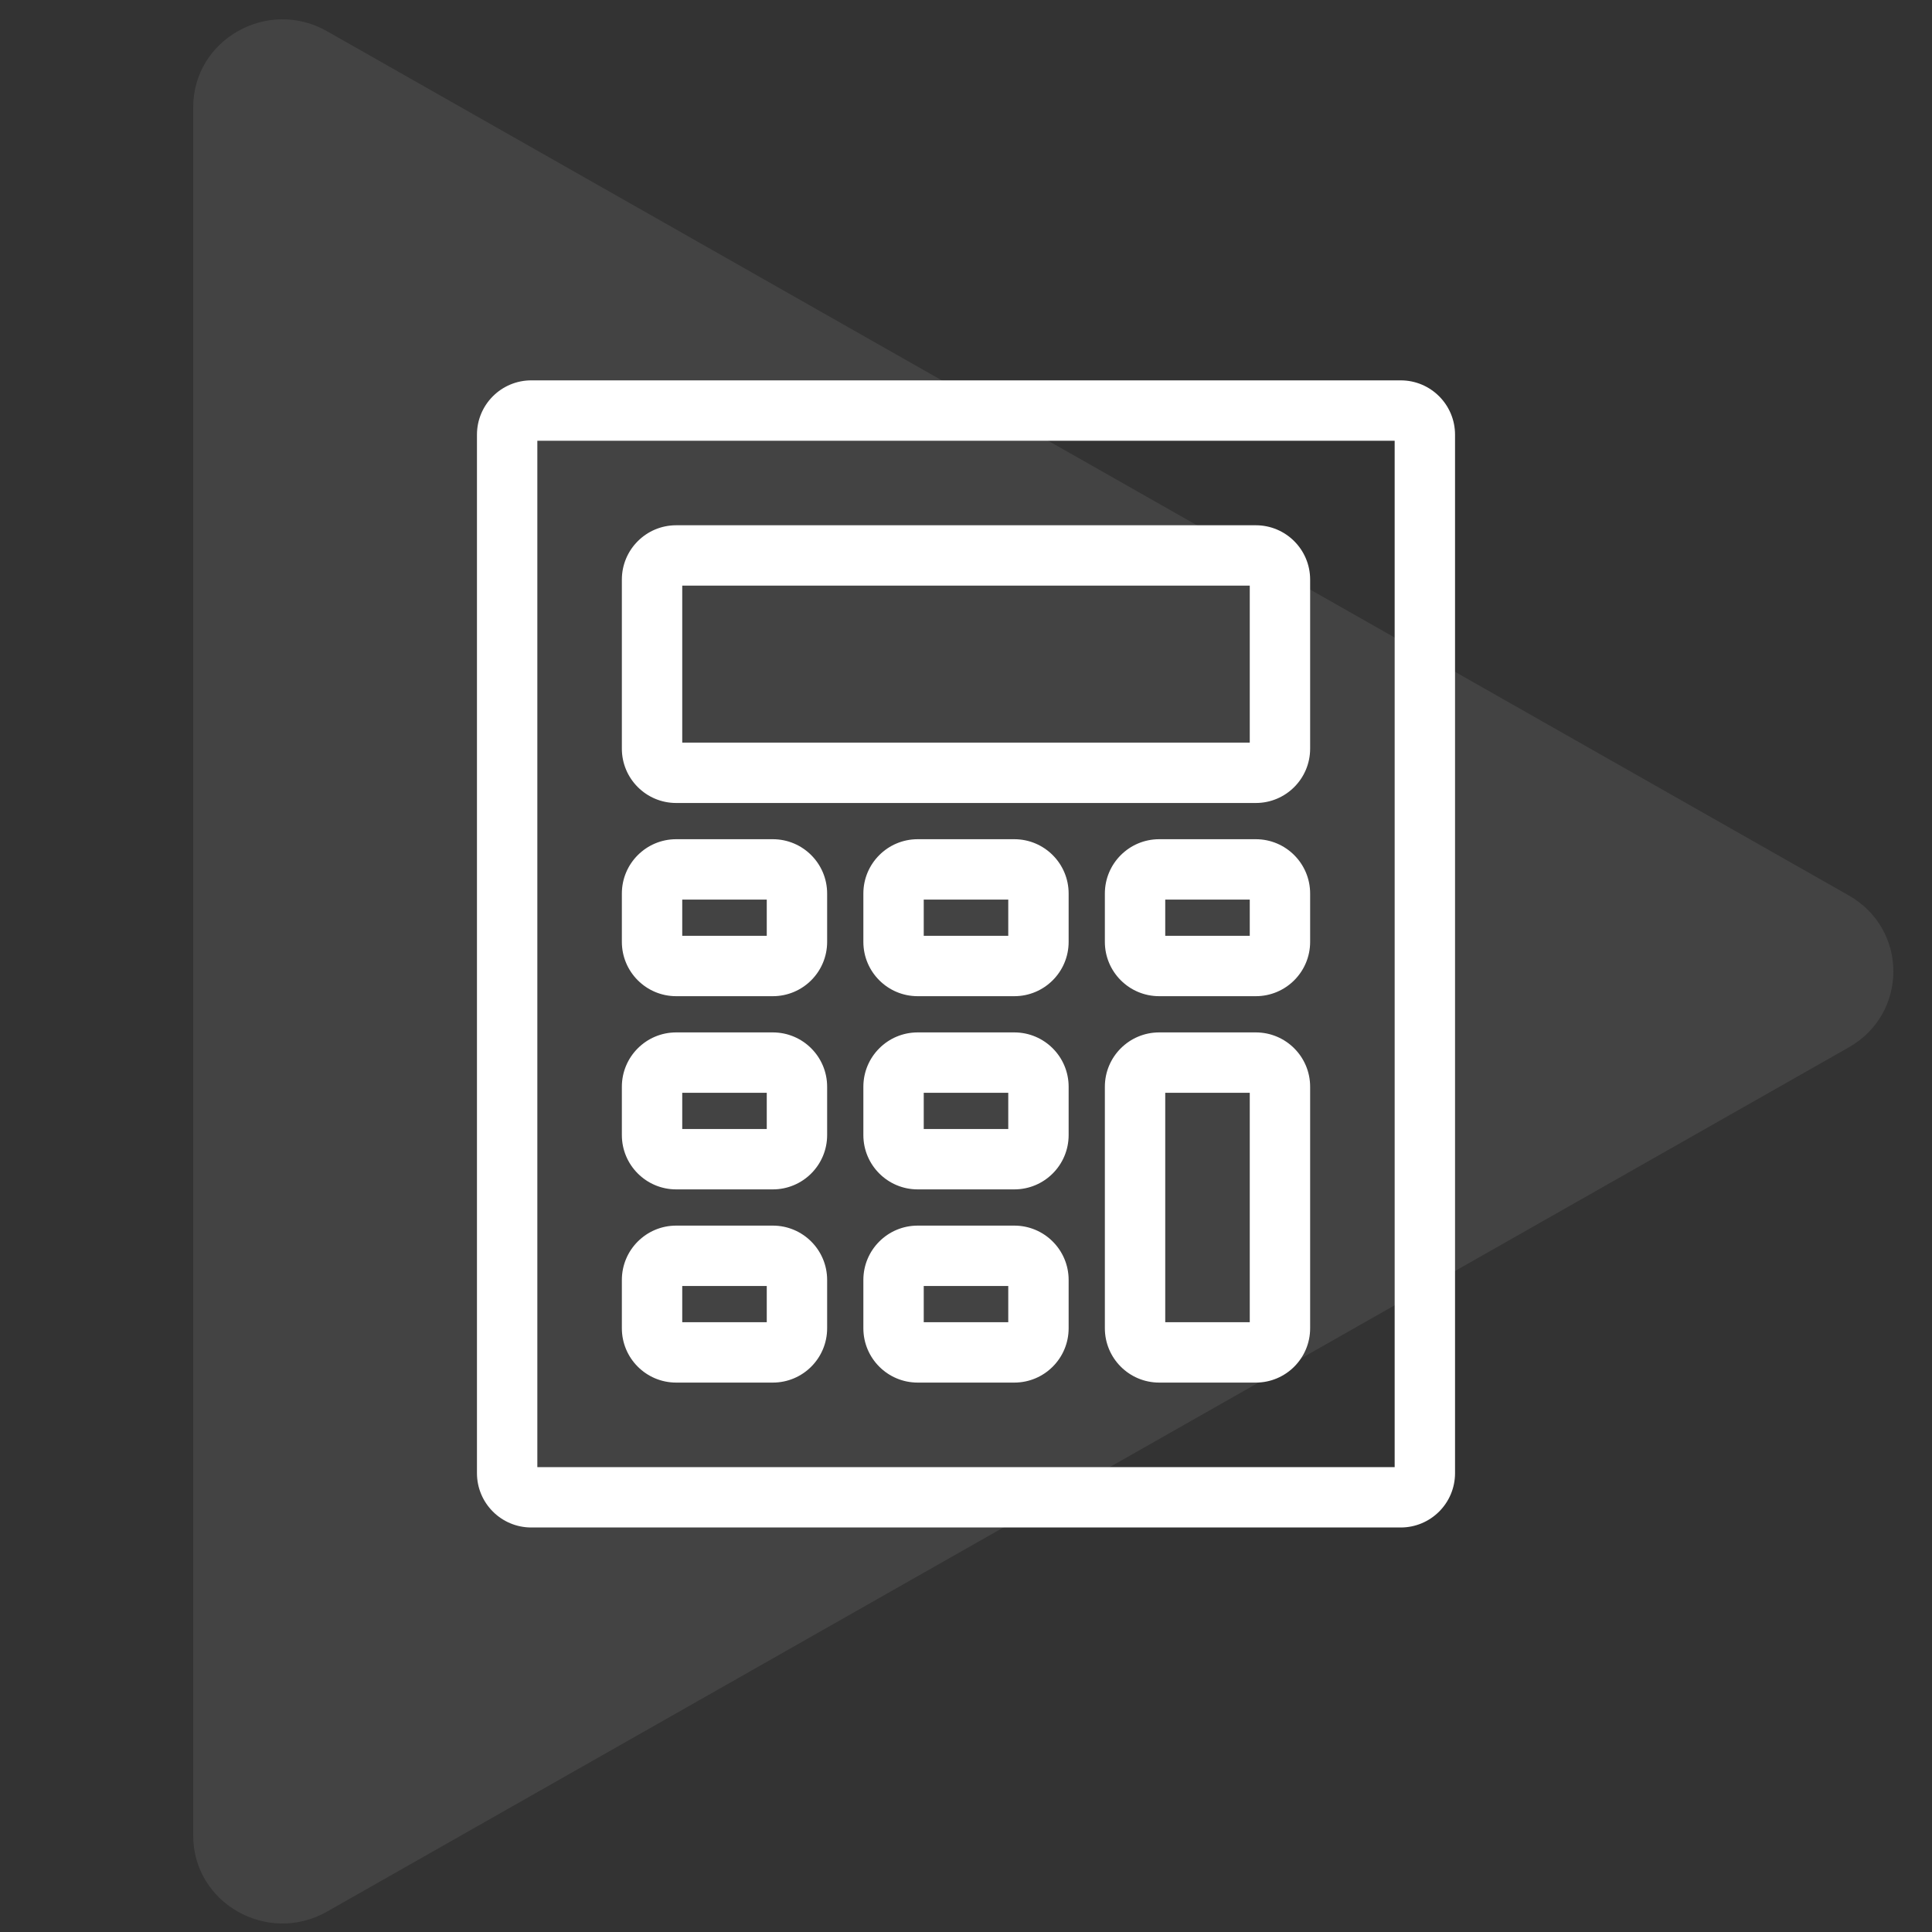
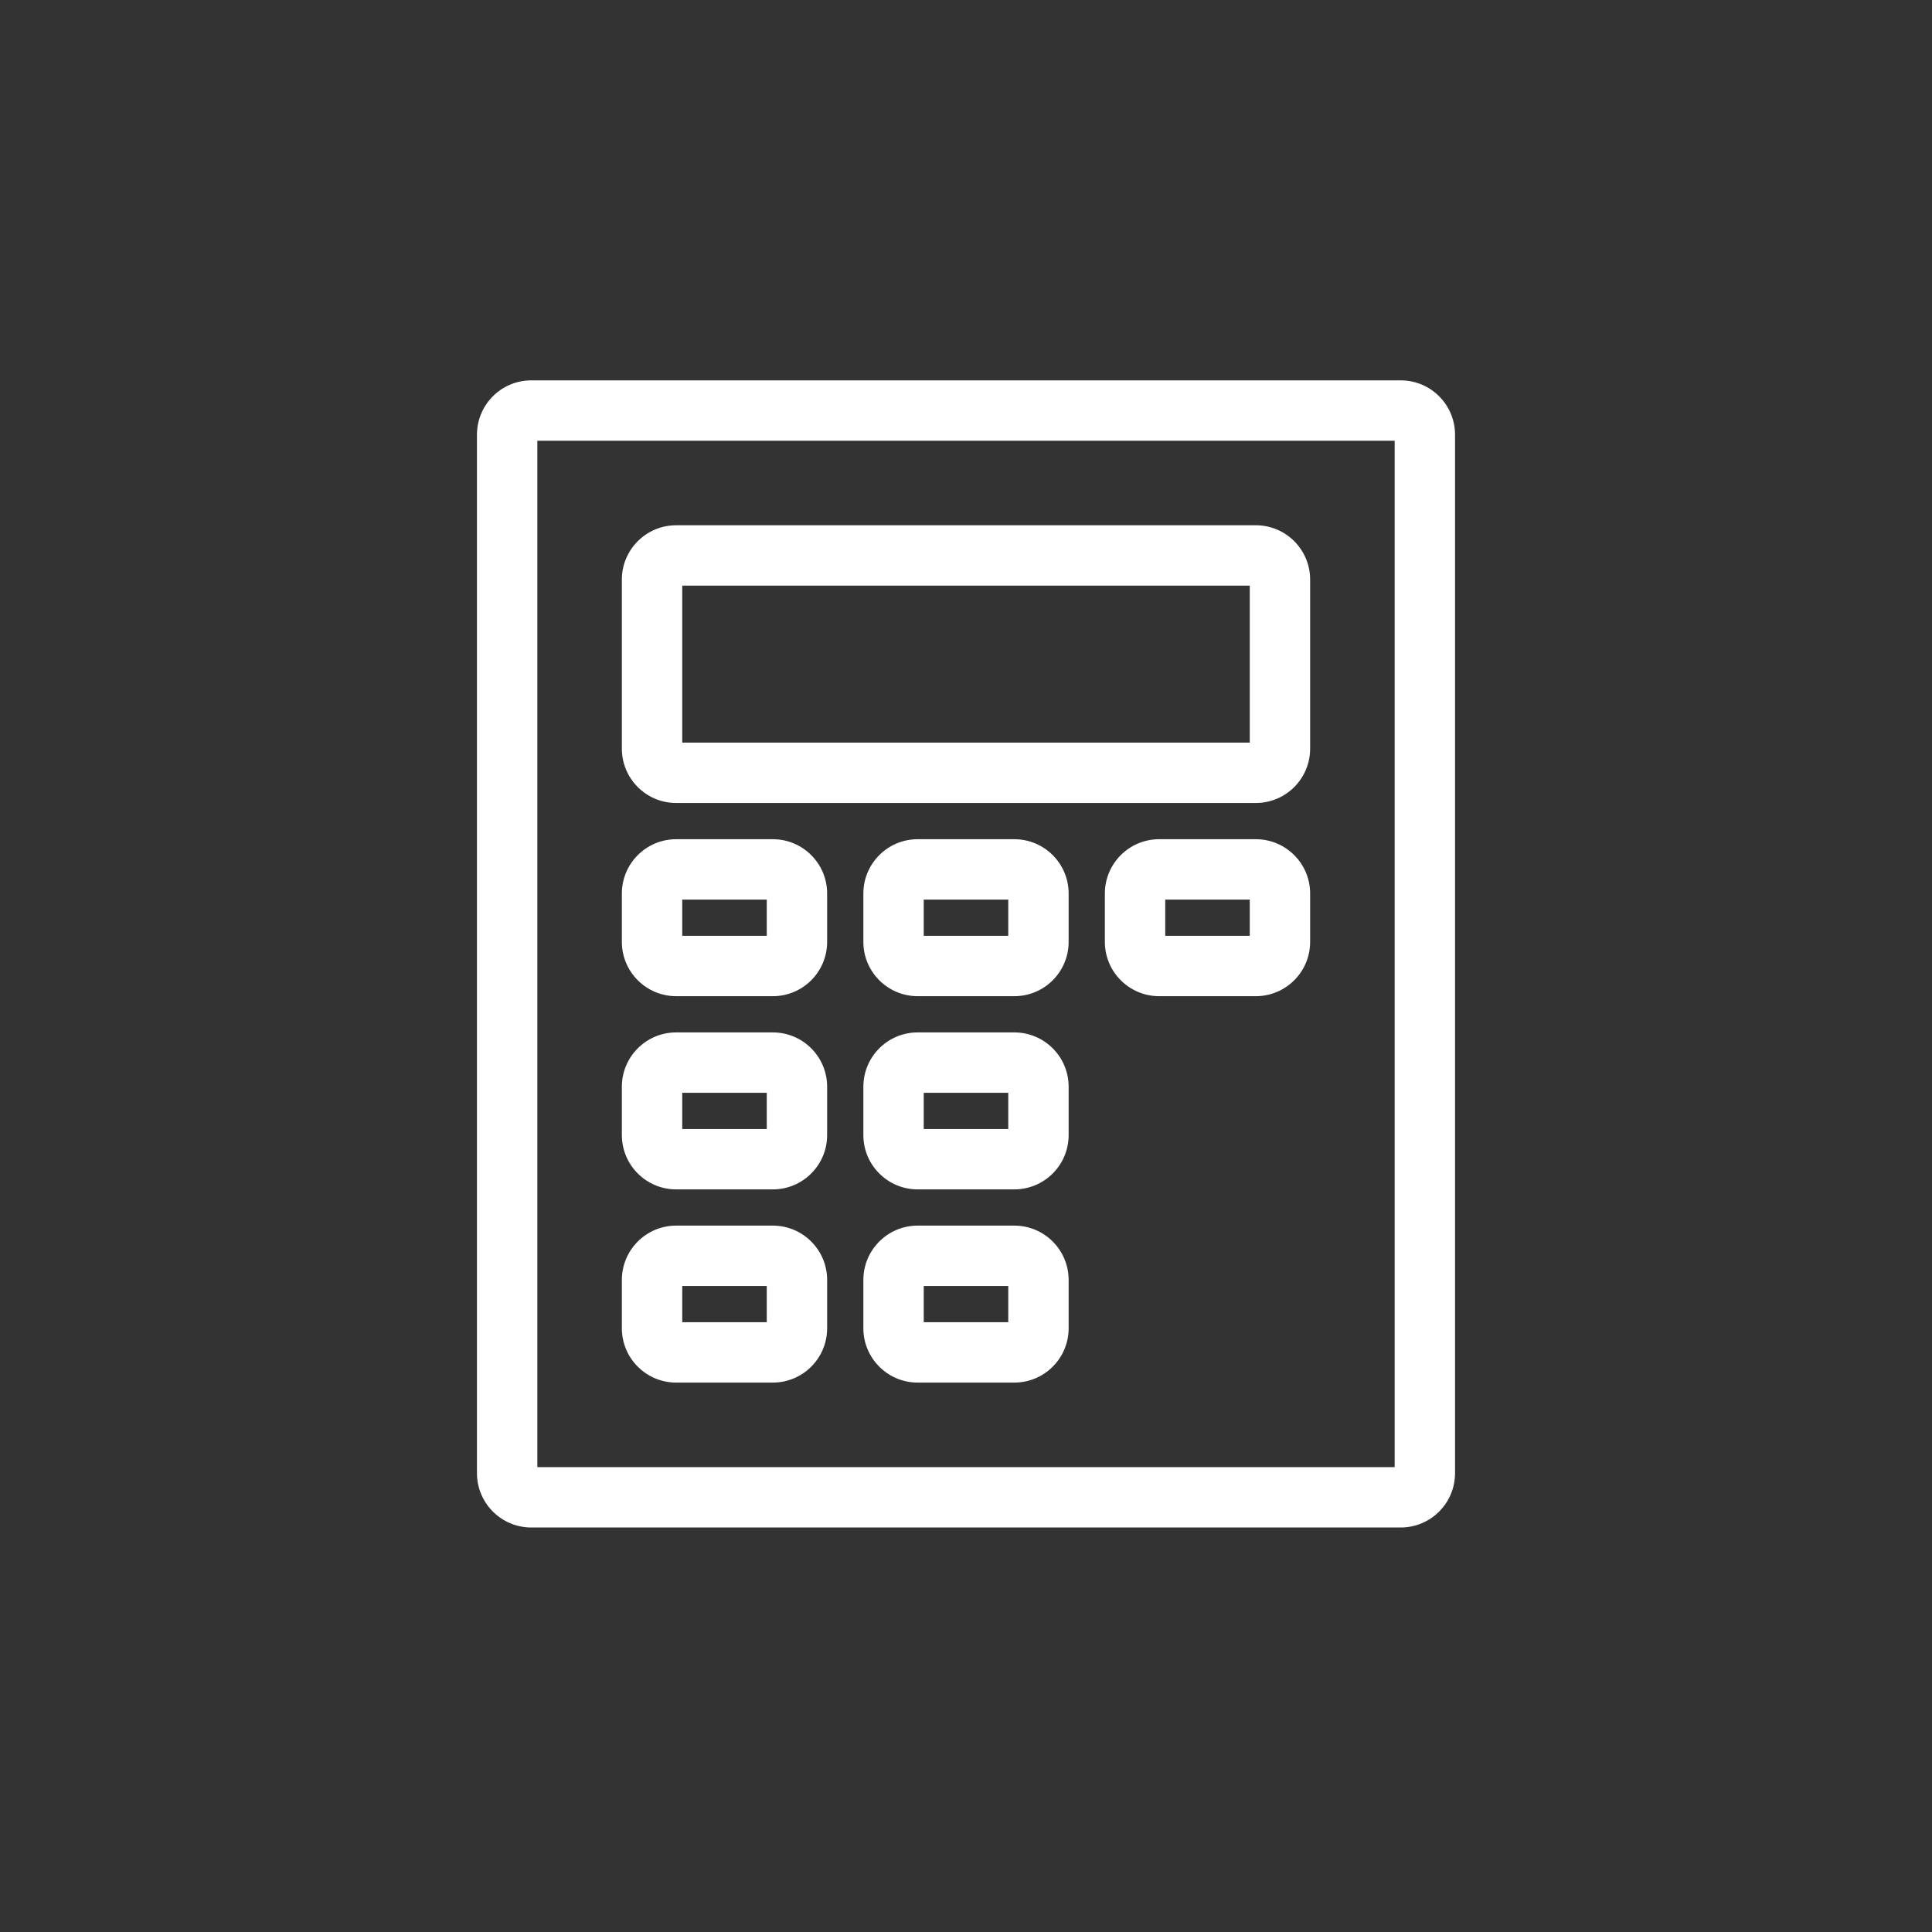
<svg xmlns="http://www.w3.org/2000/svg" width="80" height="80" viewBox="0 0 80 80" fill="none">
  <rect x="0" y="0" width="80" height="80" fill="#333333" stroke="none" />
-   <path d="M76.553 37.078C79.016 38.476 79.016 41.972 76.553 43.37L13.54 79.156C11.078 80.554 8 78.806 8 76.01L8 4.438C8 1.642 11.078 -0.106 13.54 1.292L76.553 37.078Z" fill="white" fill-opacity="0.08" />
  <path fill-rule="evenodd" clip-rule="evenodd" d="M22 63.25C20.757 63.25 19.75 62.243 19.75 61V18C19.75 16.757 20.757 15.75 22 15.75H58C59.243 15.75 60.25 16.757 60.25 18V61C60.25 62.243 59.243 63.25 58 63.25H22ZM22.25 60.75H57.75V18.25L22.25 18.25L22.25 60.75ZM28 33.25C26.757 33.25 25.75 32.243 25.75 31V24C25.75 22.757 26.757 21.75 28 21.75L52 21.75C53.243 21.75 54.25 22.757 54.25 24V31C54.25 32.243 53.243 33.25 52 33.25H28ZM28.25 30.75H51.75V24.25H28.25V30.75ZM28 34.75C26.757 34.75 25.75 35.757 25.75 37V39C25.75 40.243 26.757 41.25 28 41.25H32C33.243 41.25 34.25 40.243 34.25 39V37C34.25 35.757 33.243 34.75 32 34.75H28ZM28.25 38.75V37.25H31.75V38.75H28.25ZM35.75 37C35.75 35.757 36.757 34.75 38 34.75H42C43.243 34.75 44.25 35.757 44.25 37V39C44.25 40.243 43.243 41.25 42 41.25H38C36.757 41.25 35.75 40.243 35.75 39V37ZM38.25 37.25V38.75H41.75V37.25H38.25ZM48 34.75C46.757 34.75 45.75 35.757 45.75 37V39C45.75 40.243 46.757 41.25 48 41.25H52C53.243 41.25 54.25 40.243 54.25 39V37C54.25 35.757 53.243 34.75 52 34.75H48ZM48.25 38.75V37.25H51.75V38.75H48.25ZM25.75 45C25.75 43.757 26.757 42.75 28 42.75H32C33.243 42.75 34.25 43.757 34.25 45V47C34.25 48.243 33.243 49.25 32 49.25H28C26.757 49.25 25.75 48.243 25.75 47V45ZM28.25 45.25V46.75H31.75V45.25H28.25ZM38 42.75C36.757 42.75 35.75 43.757 35.75 45V47C35.75 48.243 36.757 49.25 38 49.25H42C43.243 49.25 44.25 48.243 44.25 47V45C44.25 43.757 43.243 42.75 42 42.75H38ZM38.25 46.75V45.25H41.75V46.75H38.25ZM25.75 53C25.75 51.757 26.757 50.75 28 50.75H32C33.243 50.75 34.25 51.757 34.25 53V55C34.25 56.243 33.243 57.25 32 57.25H28C26.757 57.25 25.75 56.243 25.75 55V53ZM28.25 53.25V54.75H31.75V53.25H28.25ZM38 50.75C36.757 50.75 35.75 51.757 35.75 53V55C35.75 56.243 36.757 57.25 38 57.25H42C43.243 57.25 44.25 56.243 44.25 55V53C44.25 51.757 43.243 50.75 42 50.75H38ZM38.25 54.75V53.25H41.75V54.75H38.25Z" fill="white" />
-   <path fill-rule="evenodd" clip-rule="evenodd" d="M45.75 45C45.75 43.757 46.757 42.75 48 42.75H52C53.243 42.75 54.25 43.757 54.25 45V55C54.25 56.243 53.243 57.25 52 57.25H48C46.757 57.25 45.75 56.243 45.75 55L45.75 45ZM48.25 45.25V54.75H51.75V45.25H48.25Z" fill="white" />
</svg>